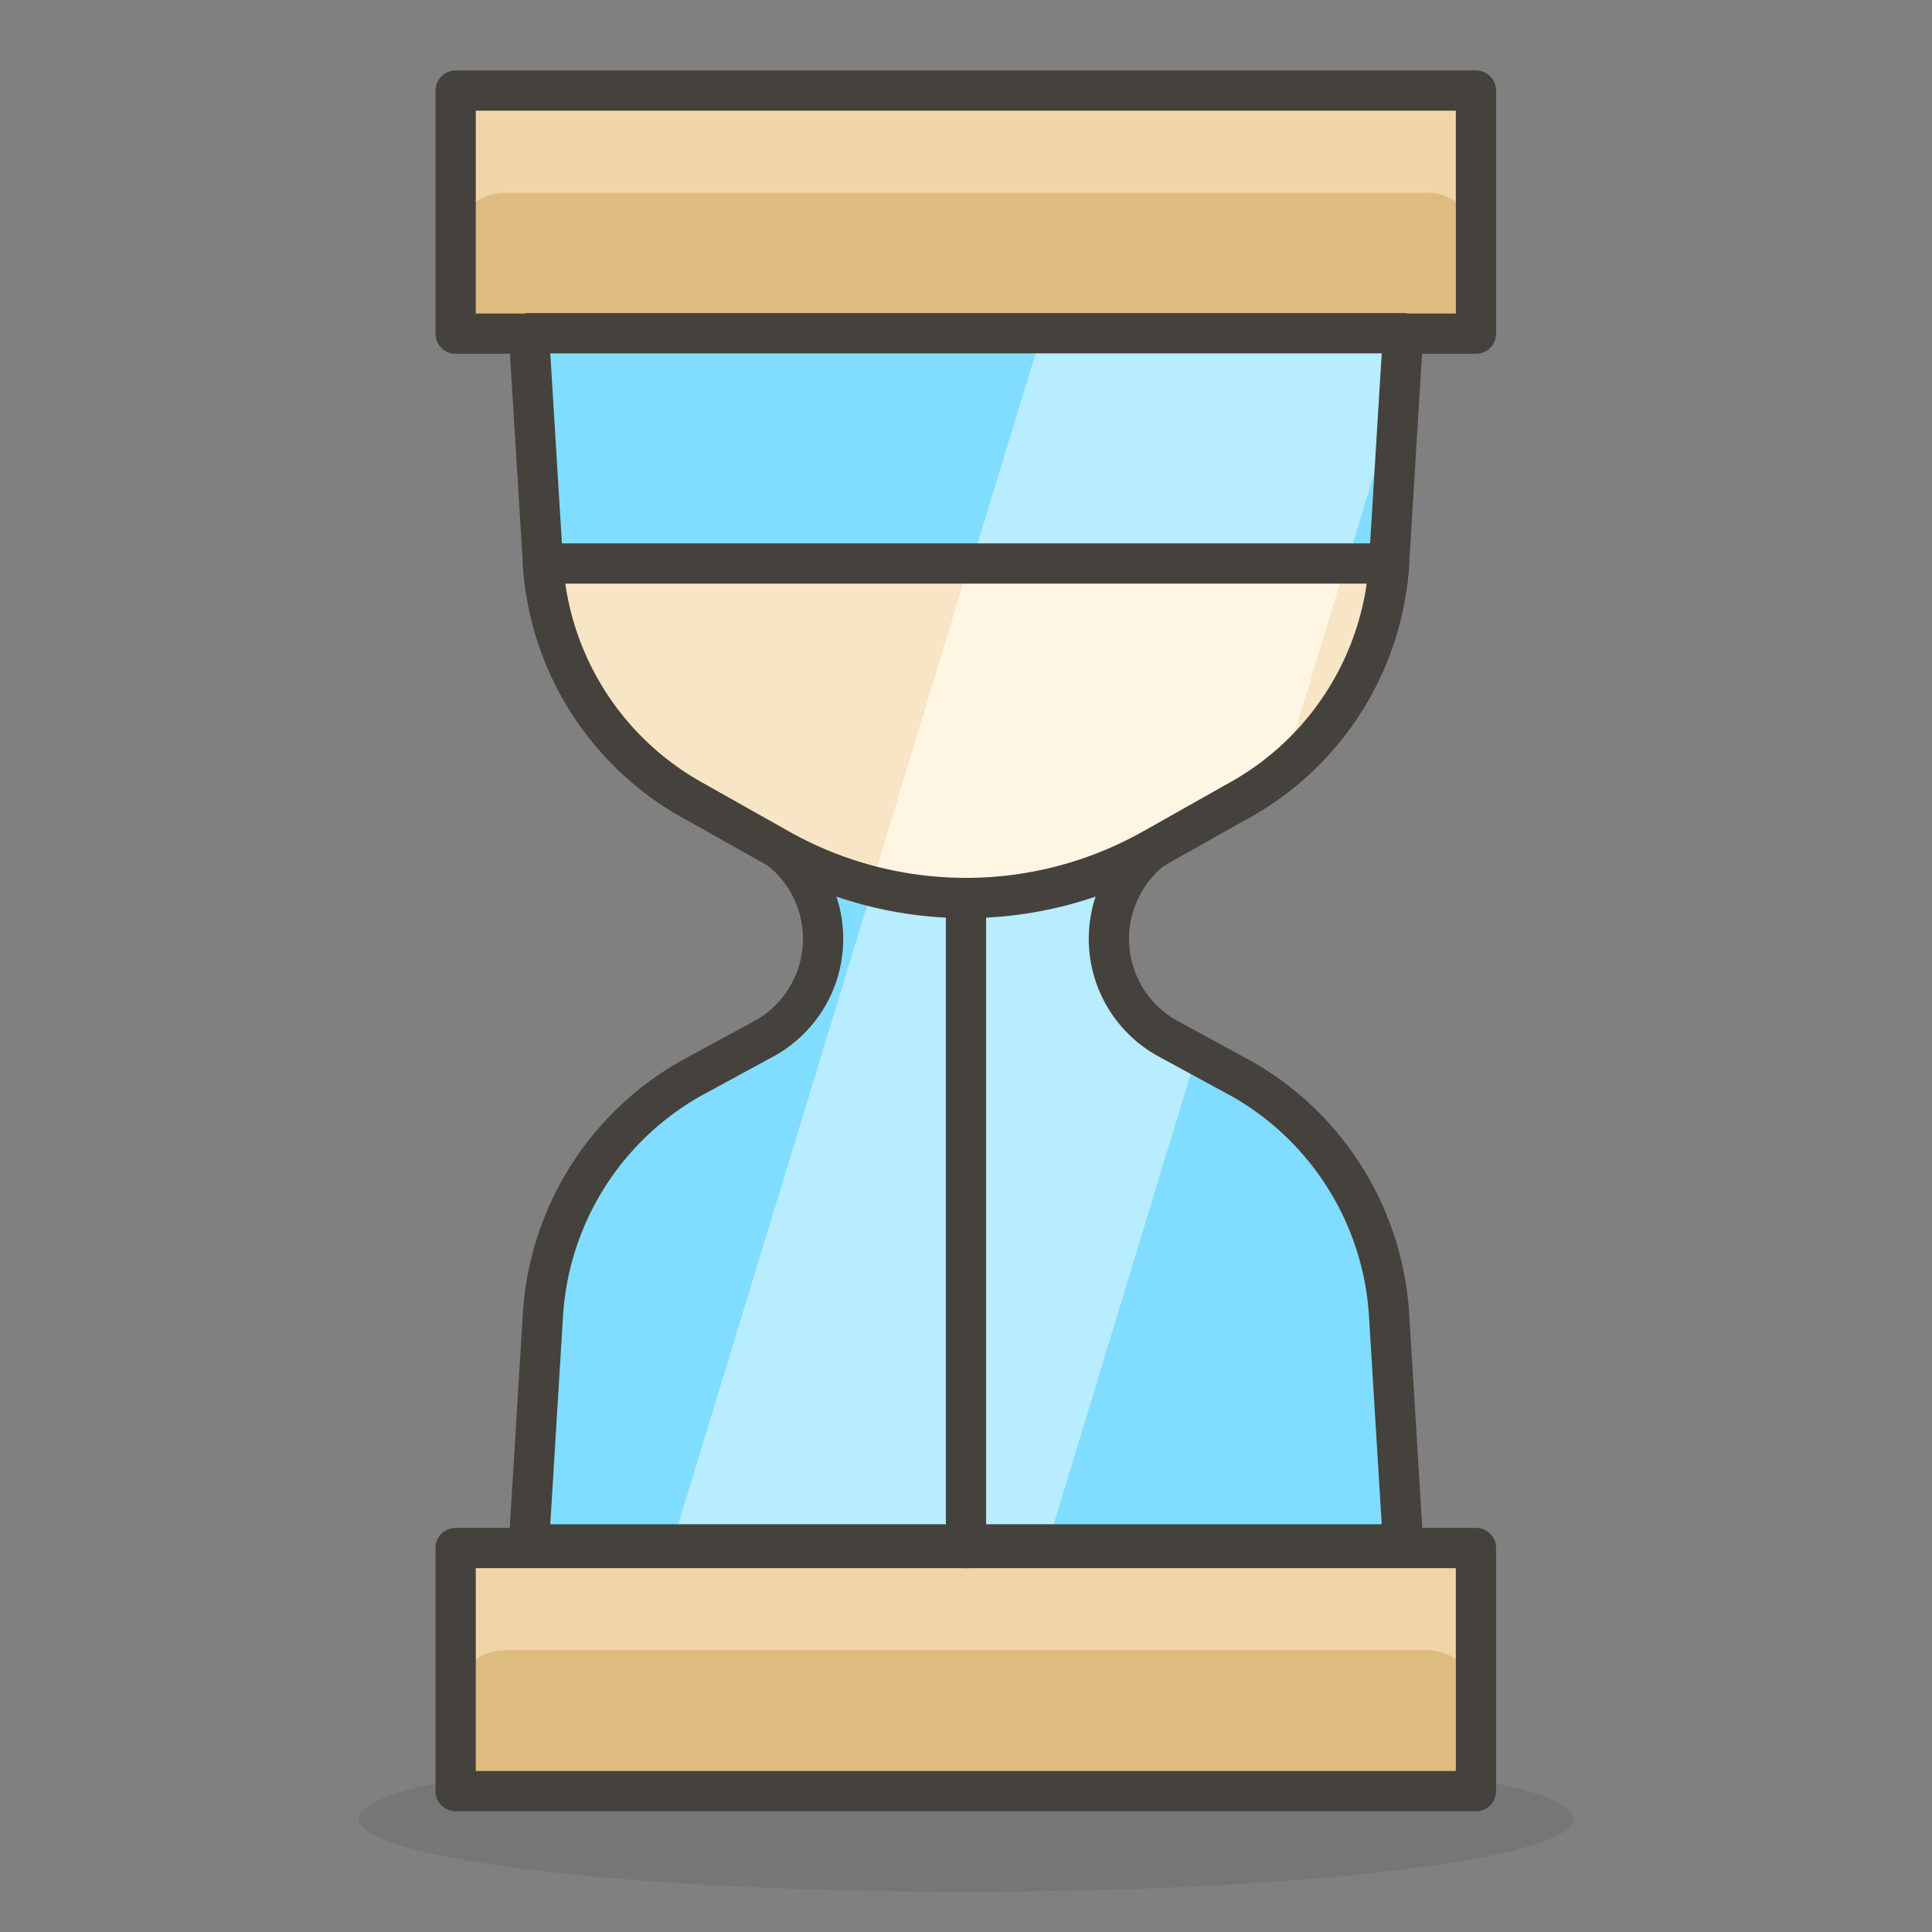
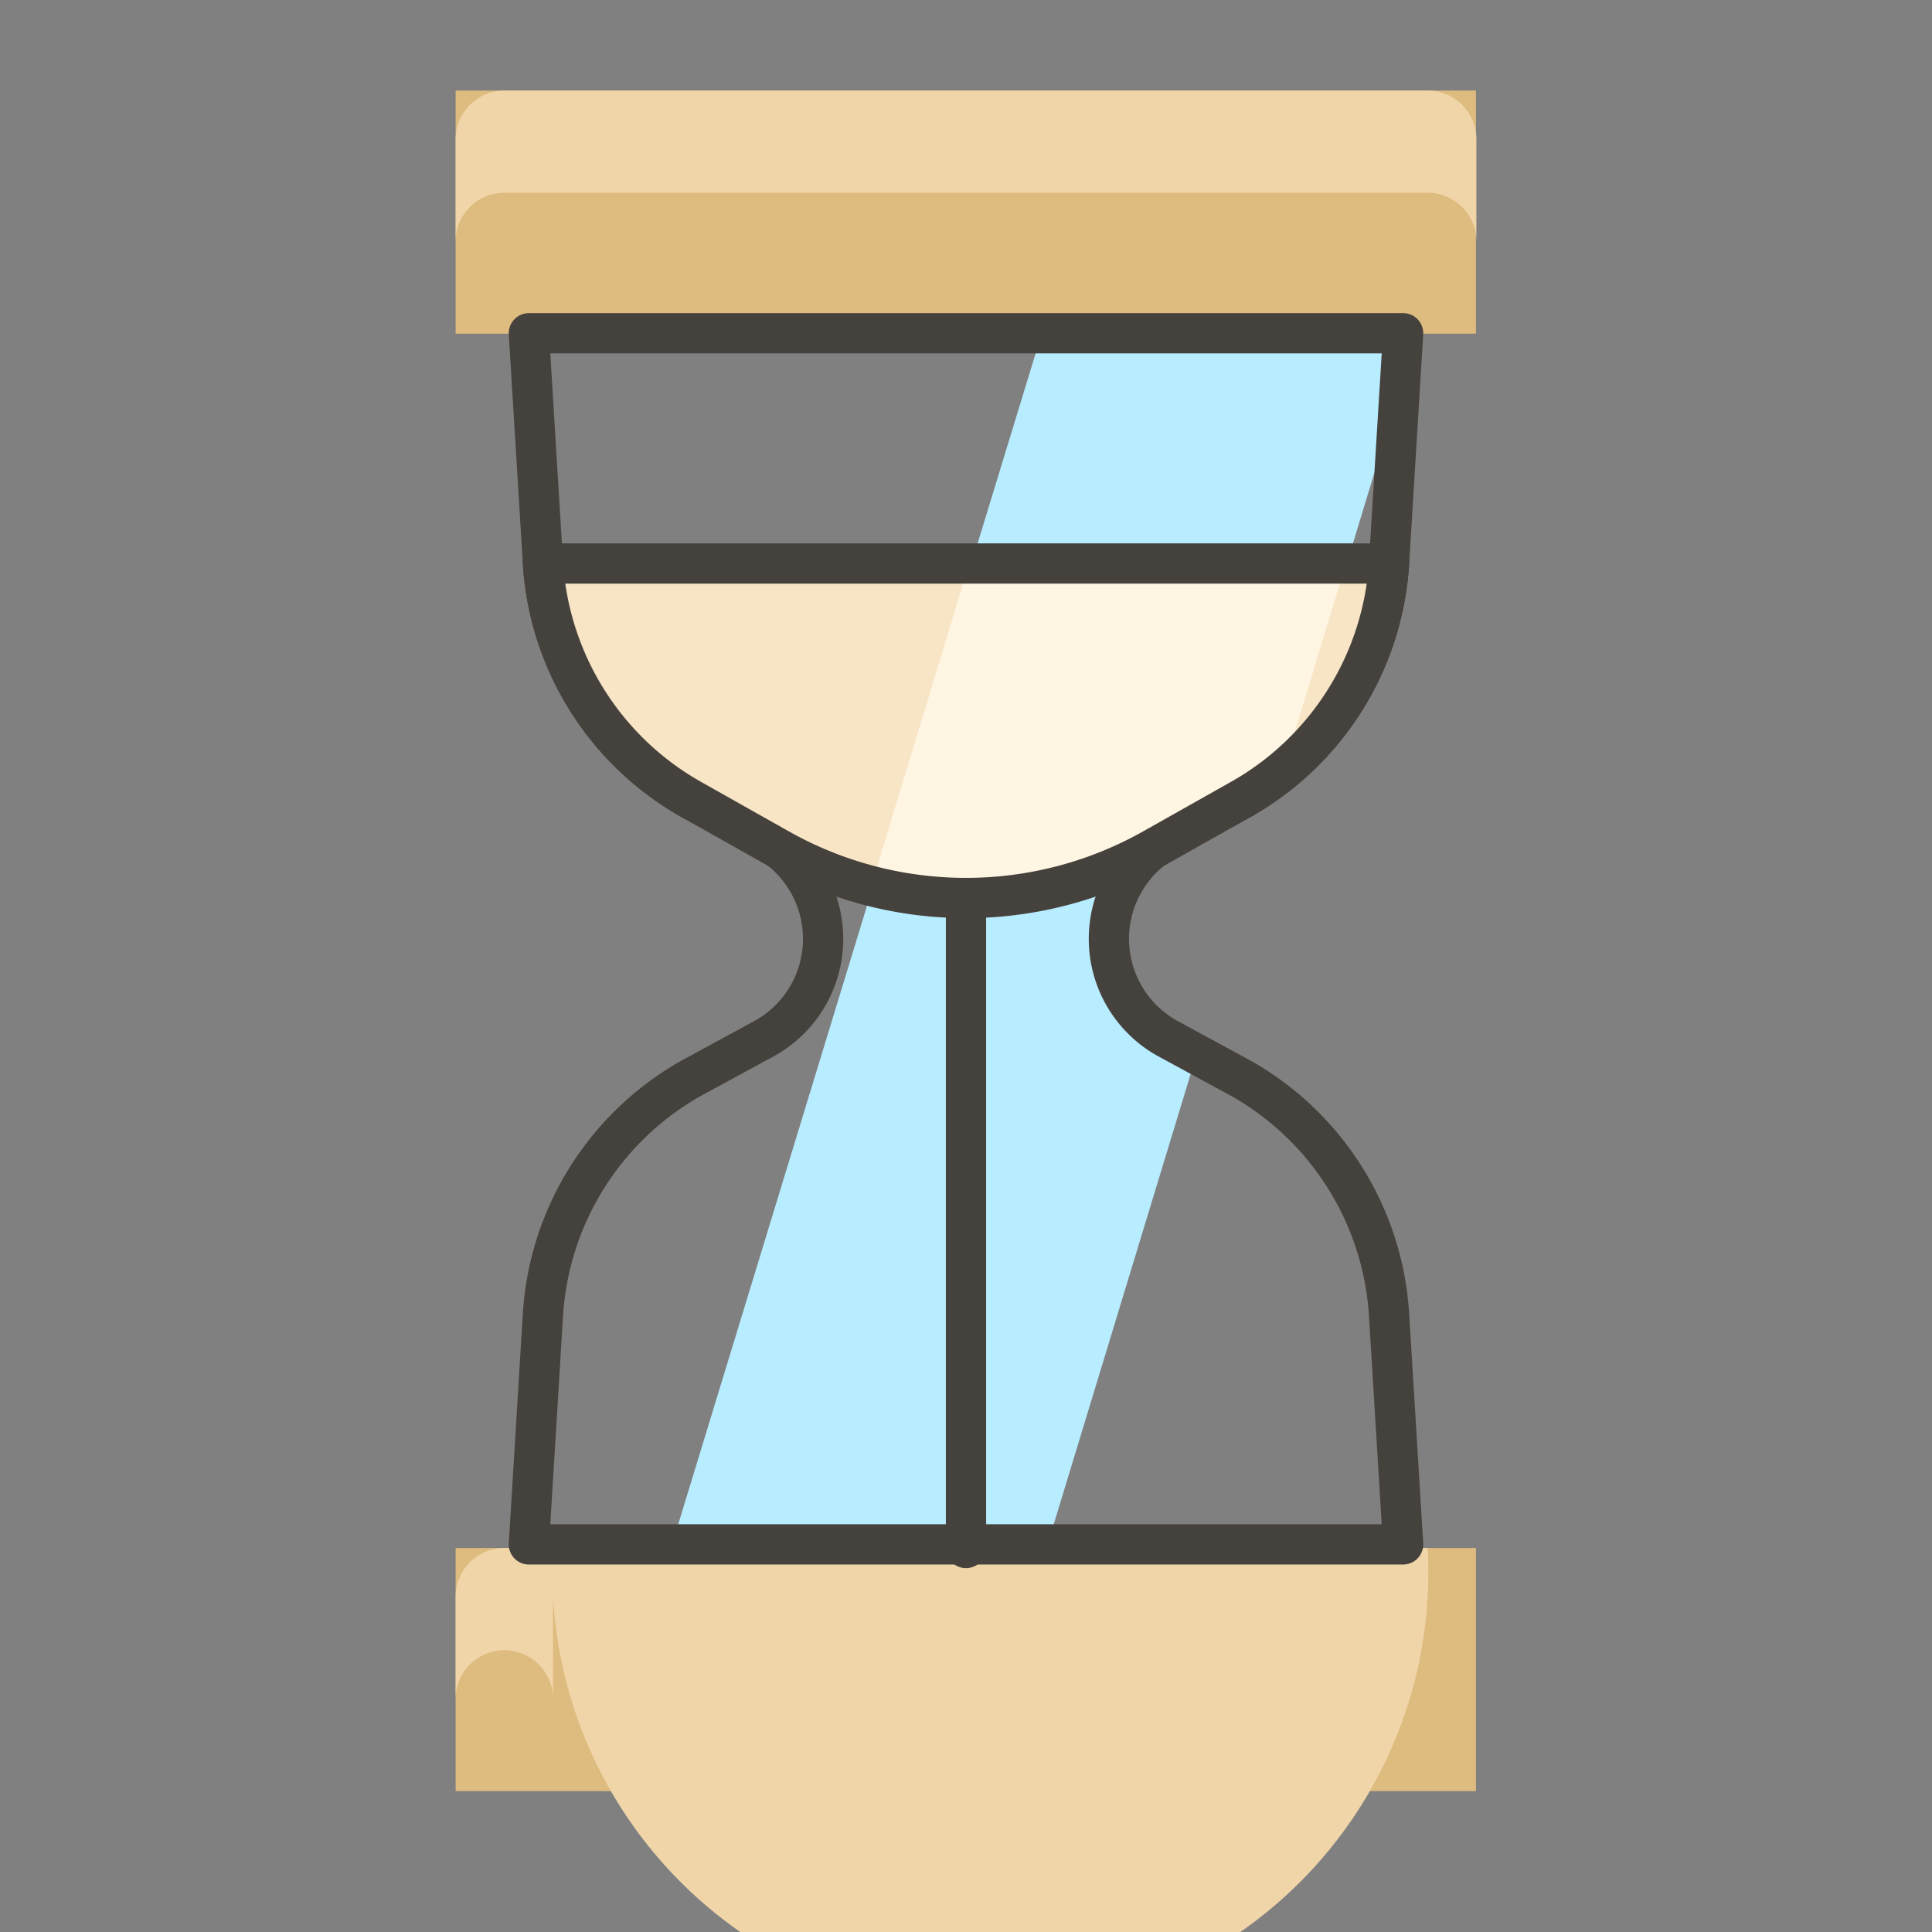
<svg xmlns="http://www.w3.org/2000/svg" viewBox="0 0 48 48">
  <rect x="0" y="0" width="48" height="48" fill="#808080" stroke="none" />
-   <path d="M8.910 45.190 A15.09 1.81 0 1 0 39.090 45.190 A15.09 1.81 0 1 0 8.910 45.190 Z" fill="#45413c" opacity=".15" />
  <path d="M11.320 2.250 L36.670 2.250 L36.670 8.290 L11.320 8.290 Z" fill="#debb7e" />
  <path d="M35.47,2.25H12.53a1.21,1.21,0,0,0-1.21,1.2V6a1.21,1.21,0,0,1,1.21-1.21H35.47A1.21,1.21,0,0,1,36.68,6V3.45A1.21,1.21,0,0,0,35.47,2.25Z" fill="#f0d5a8" />
-   <path d="M11.320 2.250 L36.670 2.250 L36.670 8.290 L11.320 8.290 Z" fill="none" stroke="#45413c" stroke-linecap="round" stroke-linejoin="round" />
  <path d="M11.320 38.460 L36.670 38.460 L36.670 44.500 L11.320 44.500 Z" fill="#debb7e" />
-   <path d="M35.47,38.46H12.53a1.21,1.21,0,0,0-1.21,1.21v2.57A1.21,1.21,0,0,1,12.53,41H35.47a1.21,1.21,0,0,1,1.21,1.21V39.67A1.21,1.21,0,0,0,35.47,38.46Z" fill="#f0d5a8" />
-   <path d="M11.320 38.460 L36.670 38.460 L36.670 44.500 L11.320 44.500 Z" fill="none" stroke="#45413c" stroke-linecap="round" stroke-linejoin="round" />
-   <path d="M34.86,8.28H13.14L13.49,14a7.26,7.26,0,0,0,3.68,5.86l1.84,1a2.83,2.83,0,0,1,0,4.93l-1.84,1a7.26,7.26,0,0,0-3.68,5.86l-.35,5.72H34.86l-.35-5.72a7.26,7.26,0,0,0-3.68-5.86l-1.84-1a2.83,2.83,0,0,1,0-4.93l1.84-1A7.26,7.26,0,0,0,34.51,14Z" fill="#80ddff" />
+   <path d="M35.47,38.46H12.53a1.21,1.21,0,0,0-1.21,1.21v2.57A1.21,1.21,0,0,1,12.53,41a1.21,1.21,0,0,1,1.21,1.21V39.67A1.21,1.21,0,0,0,35.47,38.46Z" fill="#f0d5a8" />
  <path d="M29,25.84a2.83,2.83,0,0,1,0-4.93l1.84-1a7.51,7.51,0,0,0,1.05-.72l2.9-9.57.08-1.3h-9L16.67,38.46H26l3.71-12.2Z" fill="#b8ecff" />
  <path d="M34.86,8.28H13.14L13.49,14a7.26,7.26,0,0,0,3.68,5.86l1.84,1a2.83,2.83,0,0,1,0,4.93l-1.84,1a7.26,7.26,0,0,0-3.68,5.86l-.35,5.72H34.86l-.35-5.72a7.26,7.26,0,0,0-3.68-5.86l-1.84-1a2.83,2.83,0,0,1,0-4.93l1.84-1A7.26,7.26,0,0,0,34.51,14Z" fill="none" stroke="#45413c" stroke-linecap="round" stroke-linejoin="round" />
  <path d="M24 22.32L24 38.46" fill="none" stroke="#45413c" stroke-linecap="round" stroke-linejoin="round" />
  <path d="M13.49,14a7.26,7.26,0,0,0,3.68,5.86l2.2,1.24a9.46,9.46,0,0,0,9.26,0l2.2-1.24A7.26,7.26,0,0,0,34.51,14Z" fill="#f7e5c6" />
  <path d="M24.08,14l-2.43,8a9.23,9.23,0,0,0,2.35.3,9.49,9.49,0,0,0,4.63-1.21l2.2-1.24a7.51,7.51,0,0,0,1.05-.72L33.44,14Z" fill="#fff5e3" />
  <path d="M13.49,14a7.26,7.26,0,0,0,3.68,5.86l2.2,1.24a9.46,9.46,0,0,0,9.26,0l2.2-1.24A7.26,7.26,0,0,0,34.51,14Z" fill="none" stroke="#45413c" stroke-linecap="round" stroke-linejoin="round" />
</svg>